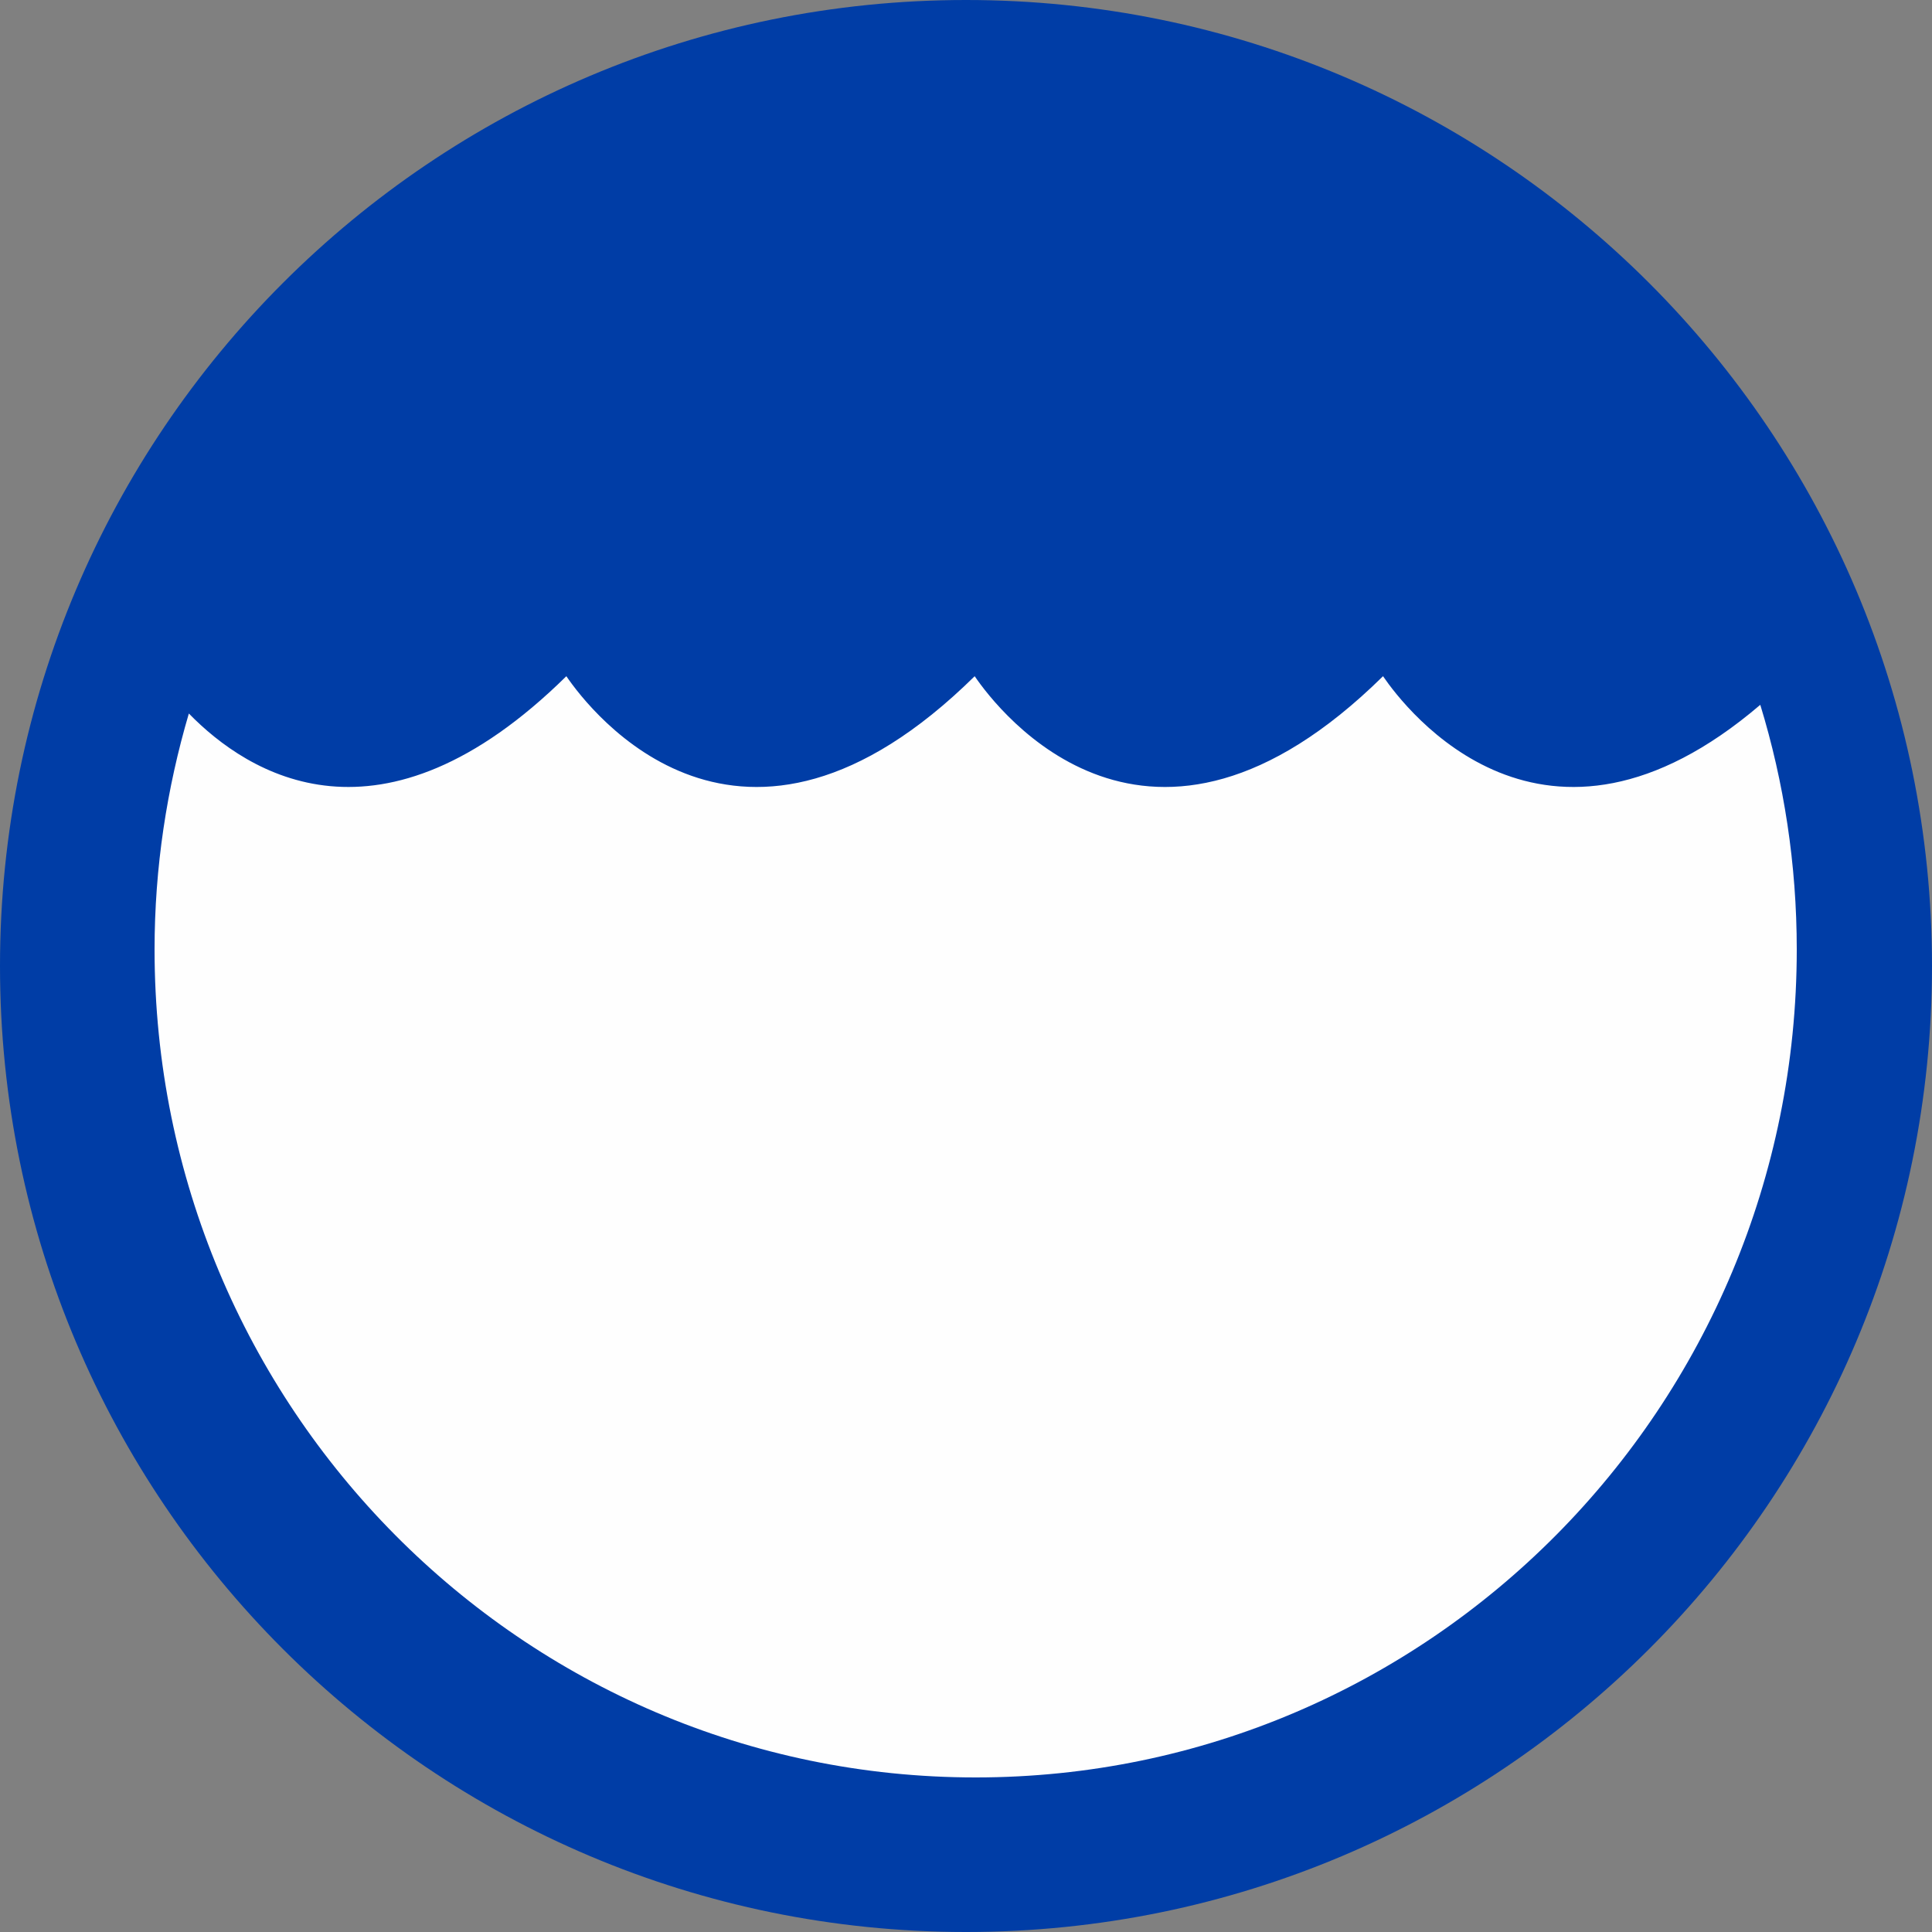
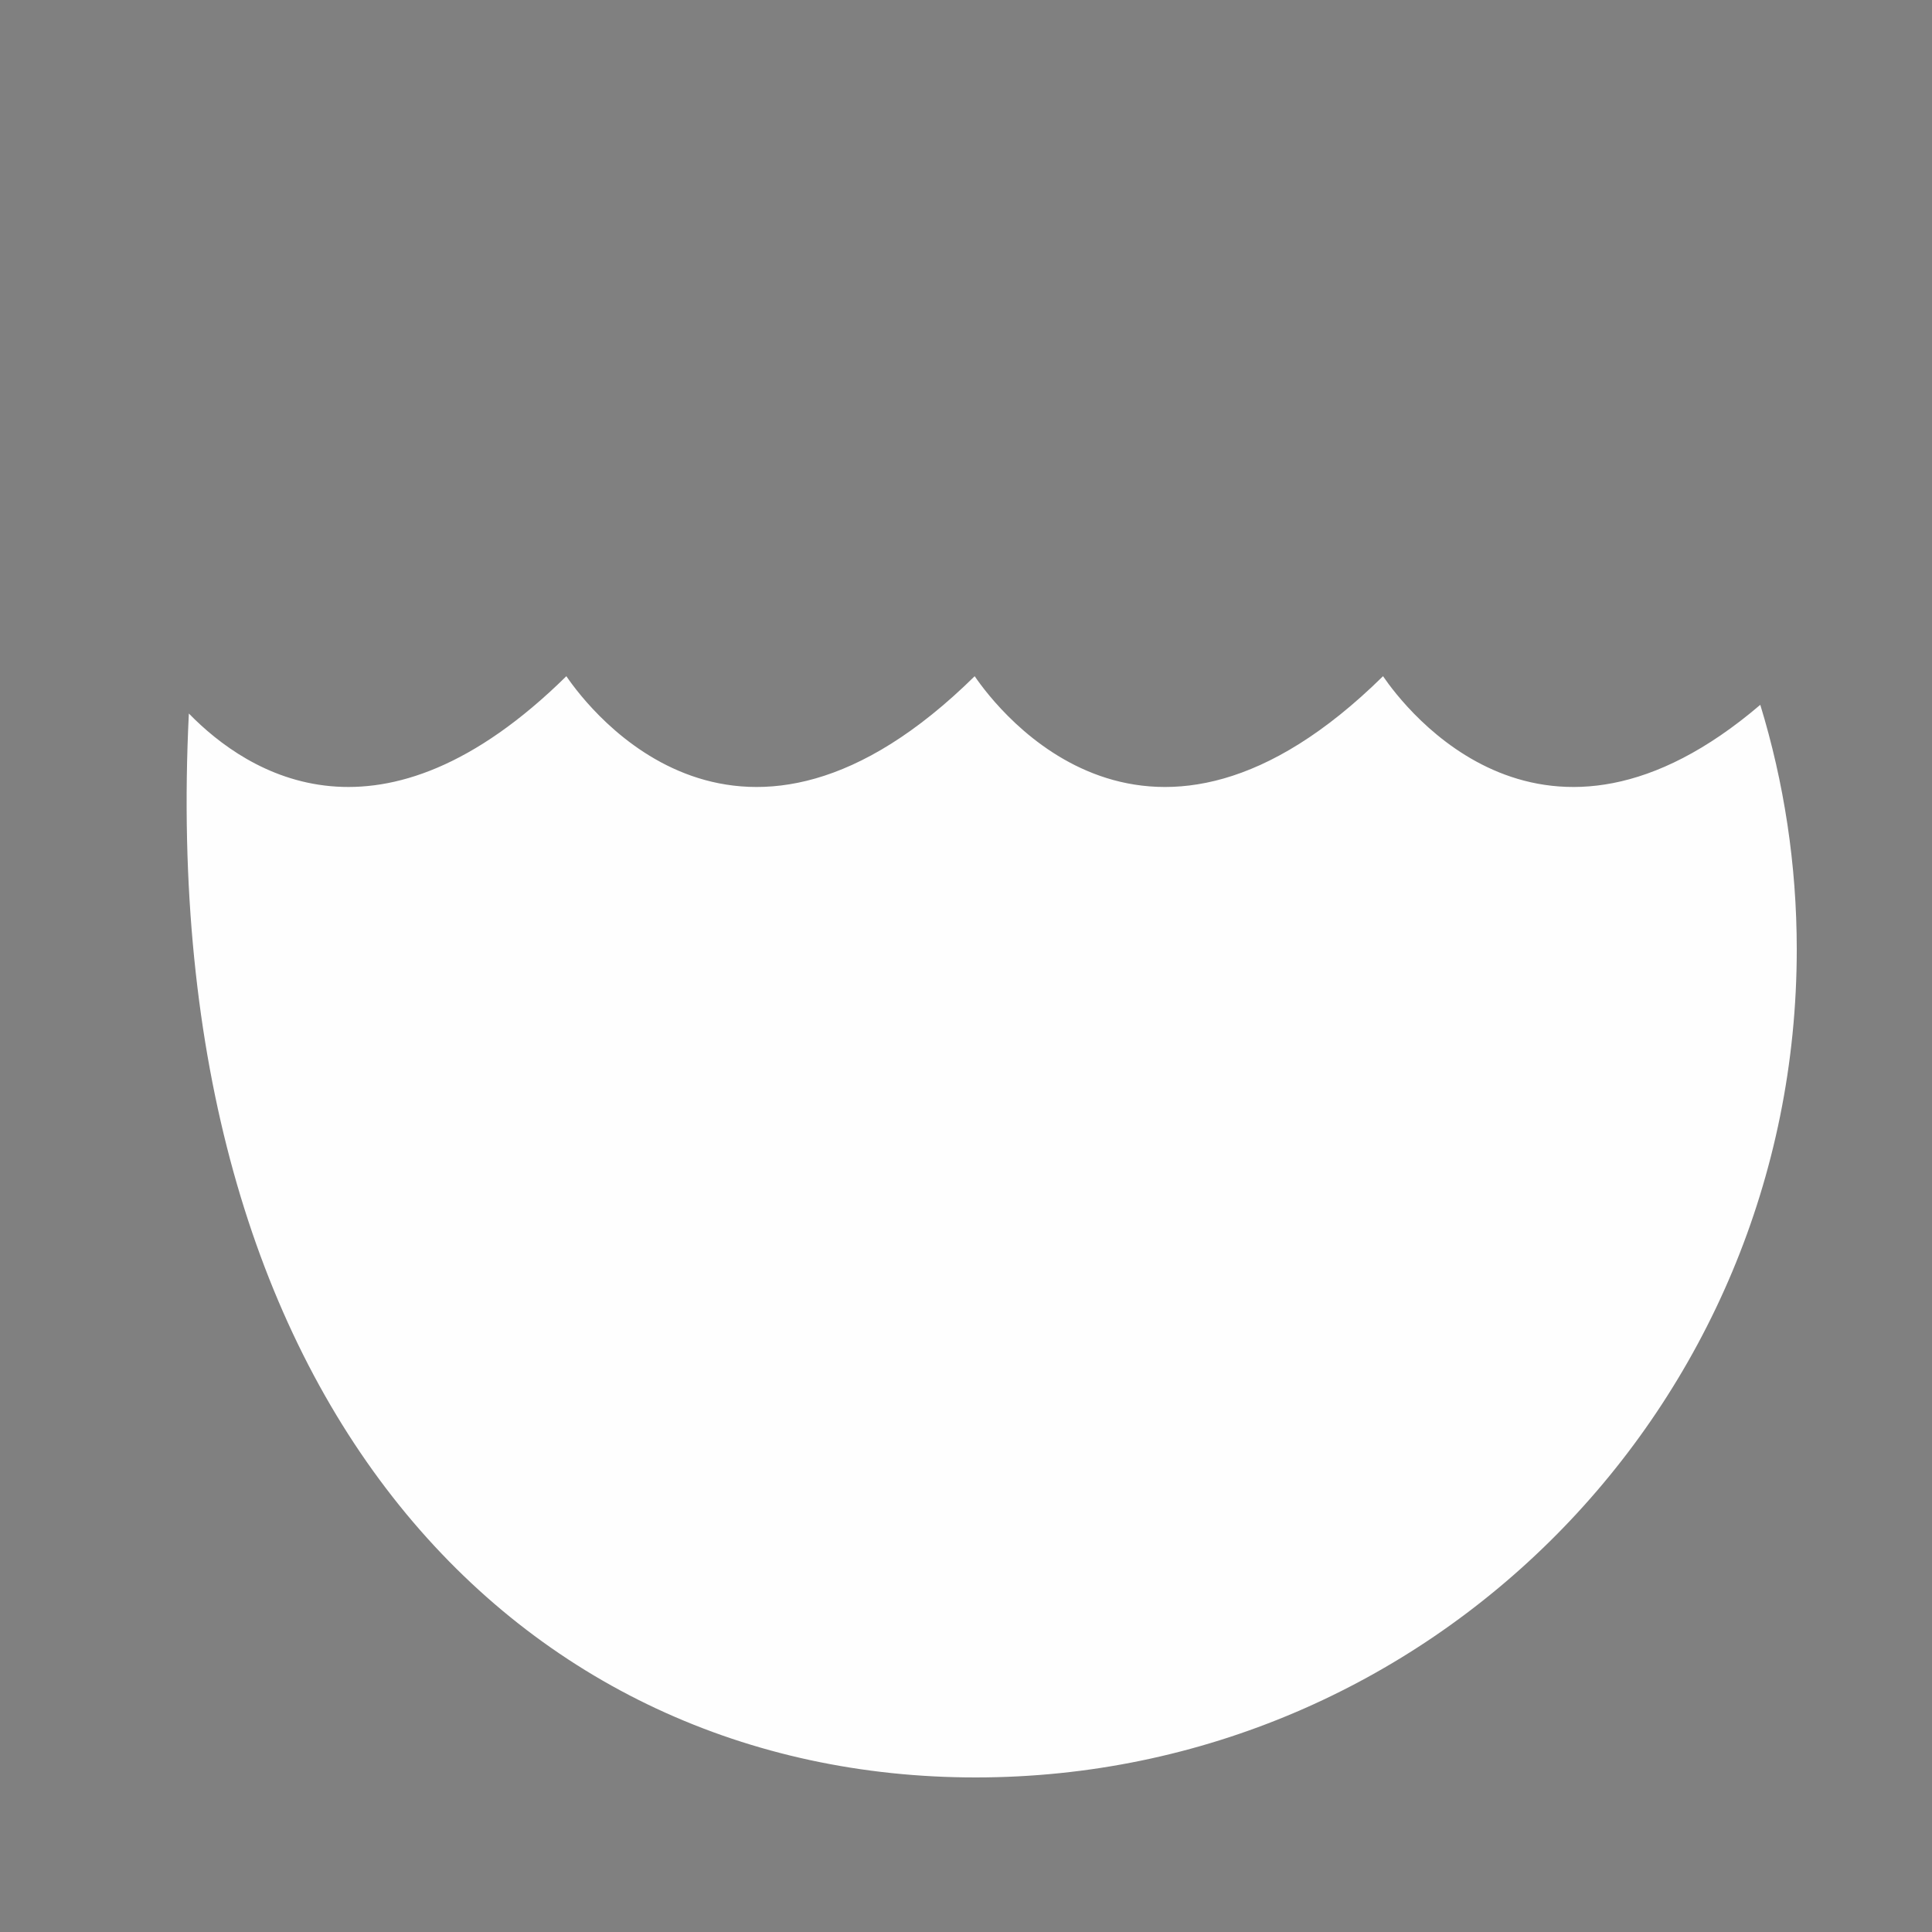
<svg xmlns="http://www.w3.org/2000/svg" width="100px" height="100px" viewBox="0 0 100 100" version="1.1">
  <rect x="0" y="0" width="100" height="100" fill="#808080" stroke="none" />
  <title>Icon4</title>
  <g id="Components" stroke="none" stroke-width="1" fill="none" fill-rule="evenodd">
    <g id="Components-5-/-NEW" transform="translate(-1179, -6576)">
      <g id="Introduction" transform="translate(50, 6382)">
        <g id="Block4" transform="translate(1037, 148)">
          <g id="Icon4" transform="translate(92, 46)">
-             <path d="M100,50 C100,77.614 77.616,100 50,100 C22.386,100 0,77.614 0,50 C0,22.386 22.386,0 50,0 C77.616,0 100,22.386 100,50 Z" id="Stroke-1" fill="#003DA6" />
-             <path d="M71.585,35 C59.461,46.948 51.679,36.804 50.449,35 C38.325,46.948 30.543,36.804 29.314,35 C19.711,44.462 12.836,40.068 9.775,36.931 C8.634,40.805 8,44.897 8,49.143 C8,72.812 27.029,92 50.501,92 C73.974,92 93,72.812 93,49.143 C93,44.735 92.337,40.484 91.112,36.481 C79.91,46.052 72.76,36.722 71.585,35" id="Fill-3" fill="#FEFEFE" />
+             <path d="M71.585,35 C59.461,46.948 51.679,36.804 50.449,35 C38.325,46.948 30.543,36.804 29.314,35 C19.711,44.462 12.836,40.068 9.775,36.931 C8,72.812 27.029,92 50.501,92 C73.974,92 93,72.812 93,49.143 C93,44.735 92.337,40.484 91.112,36.481 C79.91,46.052 72.76,36.722 71.585,35" id="Fill-3" fill="#FEFEFE" />
          </g>
        </g>
      </g>
    </g>
  </g>
</svg>